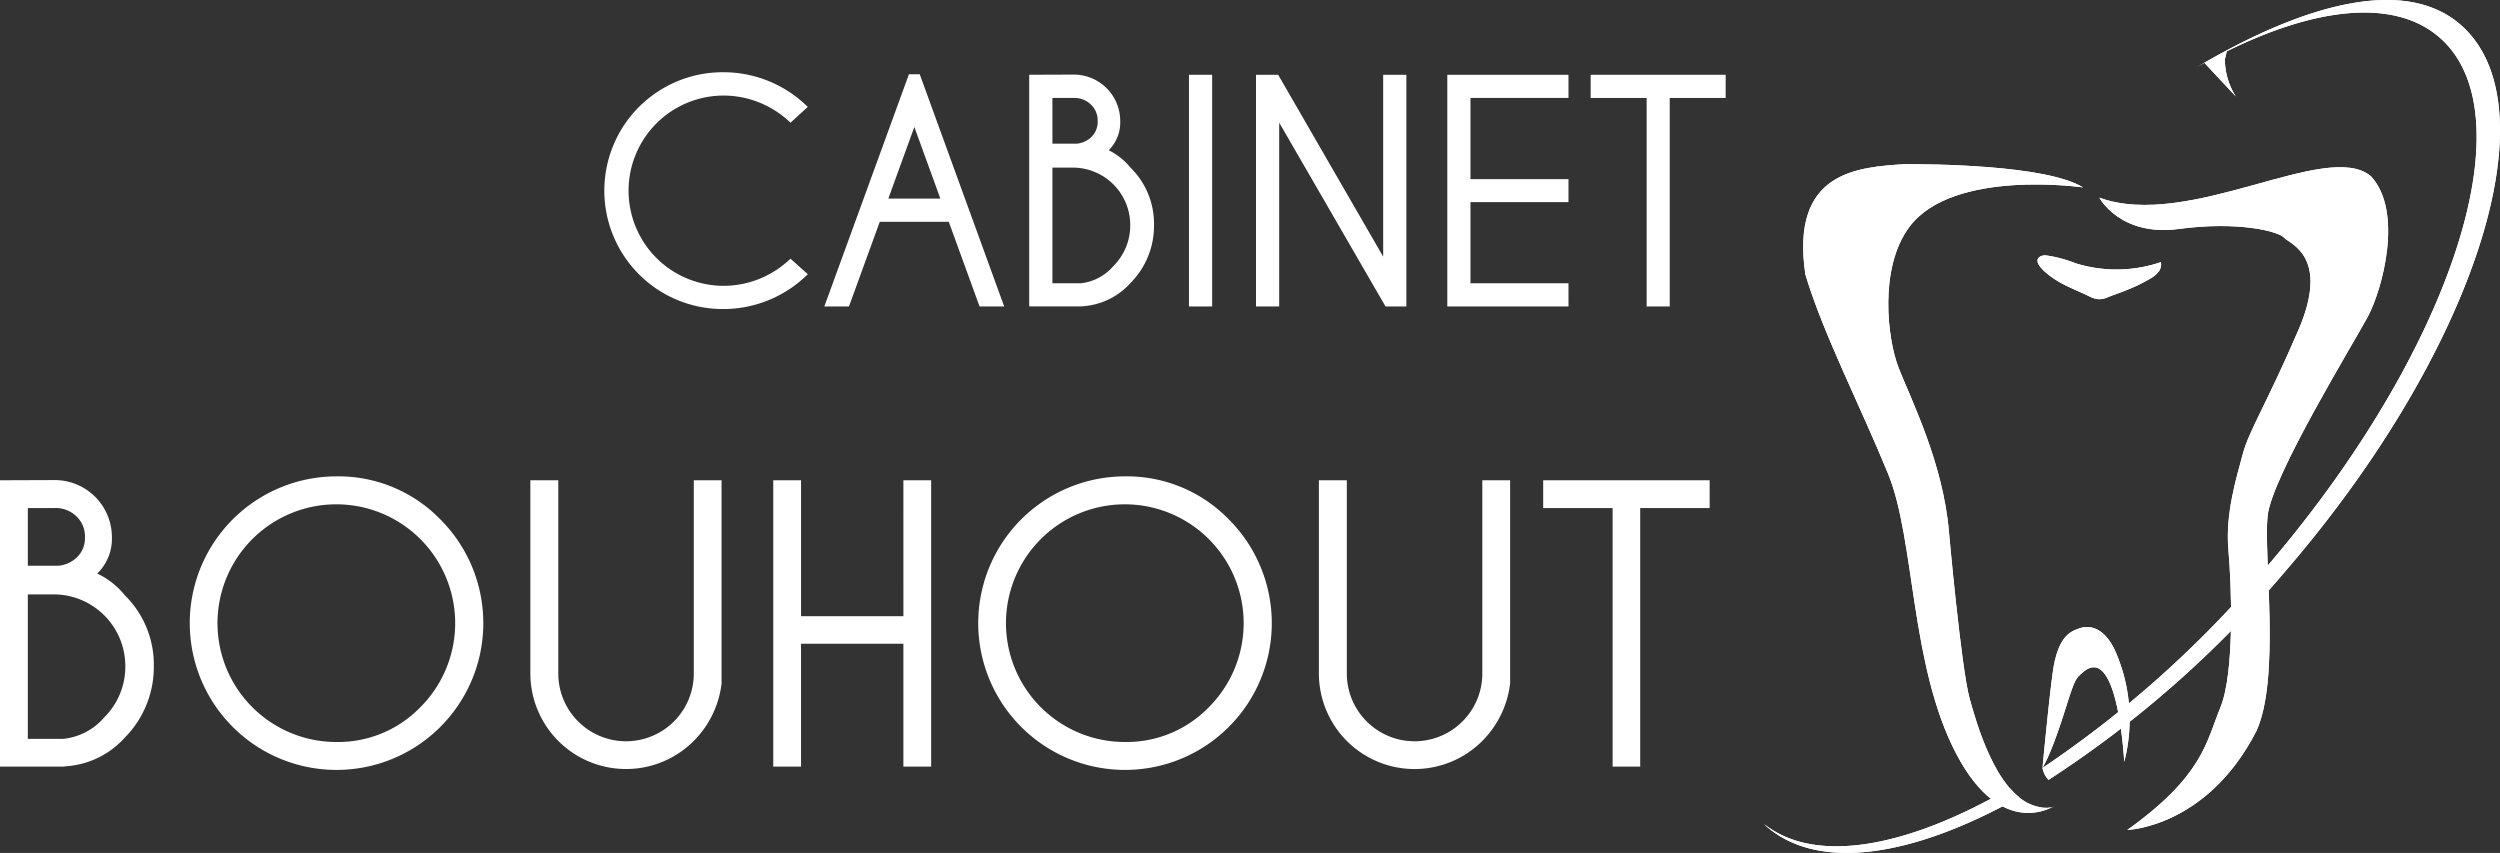
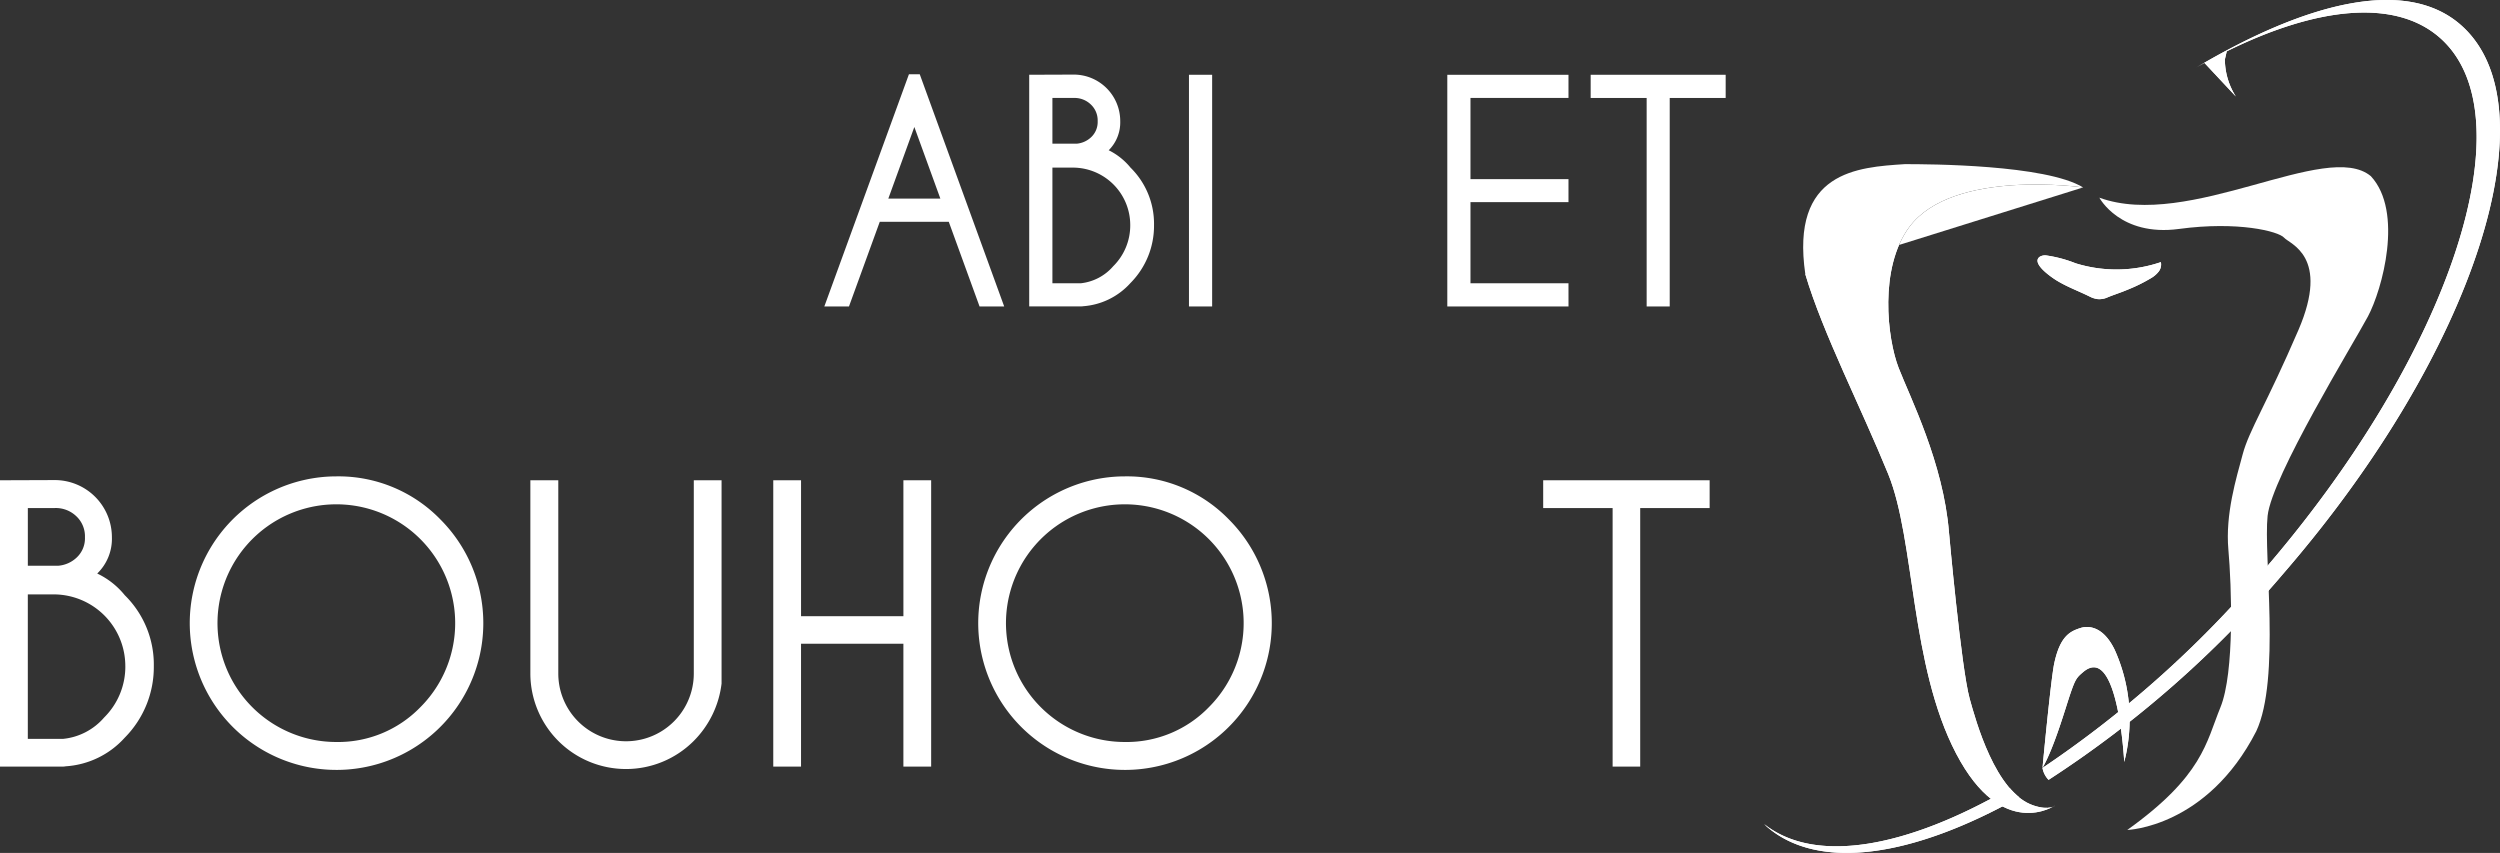
<svg xmlns="http://www.w3.org/2000/svg" width="300" height="102.35" viewBox="0 0 300 102.35">
  <rect x="0" y="0" width="300" height="102.35" fill="#333333" stroke="none" />
  <defs>
    <style>.a{fill:#fff;}</style>
  </defs>
  <g transform="translate(-109.381 310.104)">
-     <path class="a" d="M347.764,227.7s2.492,4.707,9.56,3.752,11.941.287,12.61,1.05,5.542,2.2,1.719,11.081-5.921,12.036-6.686,14.9-2.1,7.169-1.719,11.465.763,14.71-.955,18.913-2.1,8.217-11.178,14.712c0,0,9.554-.285,15.477-11.844,2.937-6.281.86-21.112,1.361-25.842s10.314-20.7,12.036-23.926,4.3-12.576.358-16.84c-5.3-4.442-21.766,6.518-32.582,2.579" transform="translate(13.539 -514.083)" />
    <path class="a" d="M356.9,261.724h0c-12.363,7.165-23.343,9.174-29.483,4.286.111.1.208.218.326.316,6.249,5.4,17.544,3.643,30.28-3.506a14.759,14.759,0,0,1-1.123-1.1" transform="translate(-6.351 -477.239)" />
    <path class="a" d="M363.385,226.65s-15.62-2.28-20.849,4.738c-3.665,4.918-2.652,13.4-1.289,16.913s5.373,11.415,6.042,19.725c0,0,1.467,16.306,2.482,19.967.718,2.577,3.083,11.32,7.667,12.823,1.934.645,2.579,0,2.579,0s-6.331,4.371-11.87-6.232-4.919-25.6-8.148-33.531-7.851-16.913-9.948-23.983c-1.815-12.374,6.3-12.847,11.939-13.215,2.862,0,16.9.047,21.395,2.794" transform="translate(-4.031 -514.262)" />
    <path class="a" d="M358.815,230.2a1.39,1.39,0,0,1-.277,1.149,3.217,3.217,0,0,1-.927.785,19.806,19.806,0,0,1-2.81,1.382c-.868.37-1.657.6-2.526.971a2.369,2.369,0,0,1-1.022.152,2.834,2.834,0,0,1-.928-.283c-1.386-.69-2.666-1.137-3.989-1.936-.526-.318-3.164-2.075-2.055-2.864a1.232,1.232,0,0,1,.8-.156,15.491,15.491,0,0,1,3.506.939,16.492,16.492,0,0,0,10.227-.14" transform="translate(9.871 -508.848)" />
    <path class="a" d="M344.315,268.843s.995-10.61,1.412-12.55c.706-3.3,1.932-3.847,3.182-4.242.413-.131,2.476-.651,4.064,2.616a20.339,20.339,0,0,1,1.147,13.47s-.714-14.37-4.934-10.782c-.75.639-.922.809-1.541,2.626-.579,1.7-1.926,6.429-3.33,8.862" transform="translate(10.167 -486.805)" />
    <path class="a" d="M394.449,216.835c-6.52-5.636-18.307-2.763-31.72,5.183.342-.2.682-.384,1.022-.57l3.767,4.029a8.369,8.369,0,0,1-1.319-4.446l.225-.975c10.8-5.342,20.143-6.327,25.508-1.687,10.816,9.352,1.368,38-21.108,64a129.939,129.939,0,0,1-26.511,23.681,2.744,2.744,0,0,0,.73,1.428,129.17,129.17,0,0,0,28.243-24.834c22.983-26.58,32.456-56.043,21.161-65.809" transform="translate(10.167 -524)" />
    <path class="a" d="M347.764,227.7s2.492,4.707,9.56,3.752,11.941.287,12.61,1.05,5.542,2.2,1.719,11.081-5.921,12.036-6.686,14.9-2.1,7.169-1.719,11.465.763,14.71-.955,18.913-2.1,8.217-11.178,14.712c0,0,9.554-.285,15.477-11.844,2.937-6.281.86-21.112,1.361-25.842s10.314-20.7,12.036-23.926,4.3-12.576.358-16.84c-5.3-4.442-21.766,6.518-32.582,2.579" transform="translate(13.539 -514.083)" />
    <path class="a" d="M356.9,261.724h0c-12.363,7.165-23.343,9.174-29.483,4.286.111.1.208.218.326.316,6.249,5.4,17.544,3.643,30.28-3.506a14.759,14.759,0,0,1-1.123-1.1" transform="translate(-6.351 -477.239)" />
-     <path class="a" d="M363.385,226.65s-15.62-2.28-20.849,4.738c-3.665,4.918-2.652,13.4-1.289,16.913s5.373,11.415,6.042,19.725c0,0,1.467,16.306,2.482,19.967.718,2.577,3.083,11.32,7.667,12.823,1.934.645,2.579,0,2.579,0s-6.331,4.371-11.87-6.232-4.919-25.6-8.148-33.531-7.851-16.913-9.948-23.983c-1.815-12.374,6.3-12.847,11.939-13.215,2.862,0,16.9.047,21.395,2.794" transform="translate(-4.031 -514.262)" />
+     <path class="a" d="M363.385,226.65s-15.62-2.28-20.849,4.738c-3.665,4.918-2.652,13.4-1.289,16.913s5.373,11.415,6.042,19.725c0,0,1.467,16.306,2.482,19.967.718,2.577,3.083,11.32,7.667,12.823,1.934.645,2.579,0,2.579,0s-6.331,4.371-11.87-6.232-4.919-25.6-8.148-33.531-7.851-16.913-9.948-23.983" transform="translate(-4.031 -514.262)" />
    <path class="a" d="M358.815,230.2a1.39,1.39,0,0,1-.277,1.149,3.217,3.217,0,0,1-.927.785,19.806,19.806,0,0,1-2.81,1.382c-.868.37-1.657.6-2.526.971a2.369,2.369,0,0,1-1.022.152,2.834,2.834,0,0,1-.928-.283c-1.386-.69-2.666-1.137-3.989-1.936-.526-.318-3.164-2.075-2.055-2.864a1.232,1.232,0,0,1,.8-.156,15.491,15.491,0,0,1,3.506.939,16.492,16.492,0,0,0,10.227-.14" transform="translate(9.871 -508.848)" />
    <path class="a" d="M344.315,268.843s.995-10.61,1.412-12.55c.706-3.3,1.932-3.847,3.182-4.242.413-.131,2.476-.651,4.064,2.616a20.339,20.339,0,0,1,1.147,13.47s-.714-14.37-4.934-10.782c-.75.639-.922.809-1.541,2.626-.579,1.7-1.926,6.429-3.33,8.862" transform="translate(10.167 -486.805)" />
    <path class="a" d="M394.449,216.835c-6.52-5.636-18.307-2.763-31.72,5.183.342-.2.682-.384,1.022-.57l3.767,4.029a8.369,8.369,0,0,1-1.319-4.446l.225-.975c10.8-5.342,20.143-6.327,25.508-1.687,10.816,9.352,1.368,38-21.108,64a129.939,129.939,0,0,1-26.511,23.681,2.744,2.744,0,0,0,.73,1.428,129.17,129.17,0,0,0,28.243-24.834c22.983-26.58,32.456-56.043,21.161-65.809" transform="translate(10.167 -524)" />
-     <path class="a" d="M281.413,242.518l-2.08-1.861-.164.146a11.567,11.567,0,0,1-7.851,3.109,11.417,11.417,0,0,1,0-22.834,11.582,11.582,0,0,1,7.851,3.107l.166.15,2.077-1.9-.2-.182a14.39,14.39,0,0,0-9.892-3.973,14.208,14.208,0,1,0,0,28.415,14.343,14.343,0,0,0,9.892-3.991Z" transform="translate(-75.092 -519.716)" />
    <path class="a" d="M280.552,218.4l-10.031,27.531-.123.332h2.959l3.694-10.159h8.281l3.635,10,.057.164h2.959L281.85,218.4Zm-2.474,14.922,3.123-8.595,3.123,8.595Z" transform="translate(-62.099 -519.593)" />
    <path class="a" d="M289.253,246.226v-.006a8.455,8.455,0,0,0,5.729-2.789,9.737,9.737,0,0,0,2.826-6.963,9.454,9.454,0,0,0-2.822-6.886,7.9,7.9,0,0,0-2.615-2.083,4.72,4.72,0,0,0,1.382-3.5,5.577,5.577,0,0,0-5.577-5.579l-5.346.02v27.8h6.174Zm-3.639-19.516v-5.486h2.563a2.808,2.808,0,0,1,2.051.787,2.616,2.616,0,0,1,.817,1.992,2.5,2.5,0,0,1-.8,1.946,2.885,2.885,0,0,1-1.7.761Zm0,16.753V229.582h2.454a6.891,6.891,0,0,1,6.886,6.886,6.88,6.88,0,0,1-2.041,4.946,5.983,5.983,0,0,1-3.908,2.049Z" transform="translate(-49.944 -519.573)" />
    <rect class="a" width="2.781" height="27.802" transform="translate(252.057 -301.131)" />
-     <path class="a" d="M314.634,246.236v-27.8h-2.783v21.824l-12.6-21.824h-2.66v27.8h2.783V224.177l12.758,22.059Z" transform="translate(-36.489 -519.564)" />
    <path class="a" d="M322.742,243.453H310.981v-9.738h11.761v-2.763H310.981v-9.738h11.761v-2.781H308.2v27.8h14.544Z" transform="translate(-25.143 -519.563)" />
    <path class="a" d="M316.9,218.433v2.783h6.718v25.02h2.767v-25.02H333.1v-2.783Z" transform="translate(-16.639 -519.564)" />
    <path class="a" d="M232.047,254.241a5.8,5.8,0,0,0,1.762-4.355,6.86,6.86,0,0,0-6.859-6.861l-6.57.024v34.358h7.6l.247-.024v-.008a10.423,10.423,0,0,0,7.124-3.439,12.026,12.026,0,0,0,3.487-8.593,11.663,11.663,0,0,0-3.483-8.5,9.488,9.488,0,0,0-3.3-2.6m-8.334-.939V246.38h3.237a3.56,3.56,0,0,1,2.587.991,3.305,3.305,0,0,1,1.03,2.516,3.15,3.15,0,0,1-1.016,2.454,3.641,3.641,0,0,1-2.156.961Zm11.7,12.042a8.584,8.584,0,0,1-2.545,6.172,7.474,7.474,0,0,1-4.893,2.559h-4.264V256.743h3.1a8.606,8.606,0,0,1,8.6,8.6" transform="translate(-111 -495.52)" />
    <path class="a" d="M249.5,242.8a17.613,17.613,0,1,0,12.459,5.152A17.05,17.05,0,0,0,249.5,242.8m0,31.876a14.261,14.261,0,1,1,10.078-4.183,13.746,13.746,0,0,1-10.078,4.183" transform="translate(-99.746 -495.74)" />
    <path class="a" d="M272.174,266.226a8.13,8.13,0,0,1-16.26,0V243.038h-3.352v23.188a11.48,11.48,0,0,0,19.589,8.107,11.709,11.709,0,0,0,3.356-6.9V243.038h-3.332Z" transform="translate(-79.538 -495.508)" />
    <path class="a" d="M282.917,259.344H270.633V243.038H267.3V277.4h3.332V262.653h12.283V277.4h3.332V243.038h-3.332Z" transform="translate(-65.127 -495.508)" />
    <path class="a" d="M297.34,242.8a17.613,17.613,0,1,0,12.459,5.152A17.05,17.05,0,0,0,297.34,242.8m0,31.876a14.261,14.261,0,1,1,10.078-4.183,13.746,13.746,0,0,1-10.078,4.183" transform="translate(-52.969 -495.74)" />
-     <path class="a" d="M320.02,266.226a8.13,8.13,0,0,1-16.26,0V243.038h-3.352v23.188A11.48,11.48,0,0,0,320,274.333a11.709,11.709,0,0,0,3.356-6.9V243.038H320.02Z" transform="translate(-32.76 -495.508)" />
    <path class="a" d="M314.017,246.37h8.332V277.4h3.311V246.37h8.332v-3.332H314.017Z" transform="translate(-19.454 -495.509)" />
  </g>
</svg>